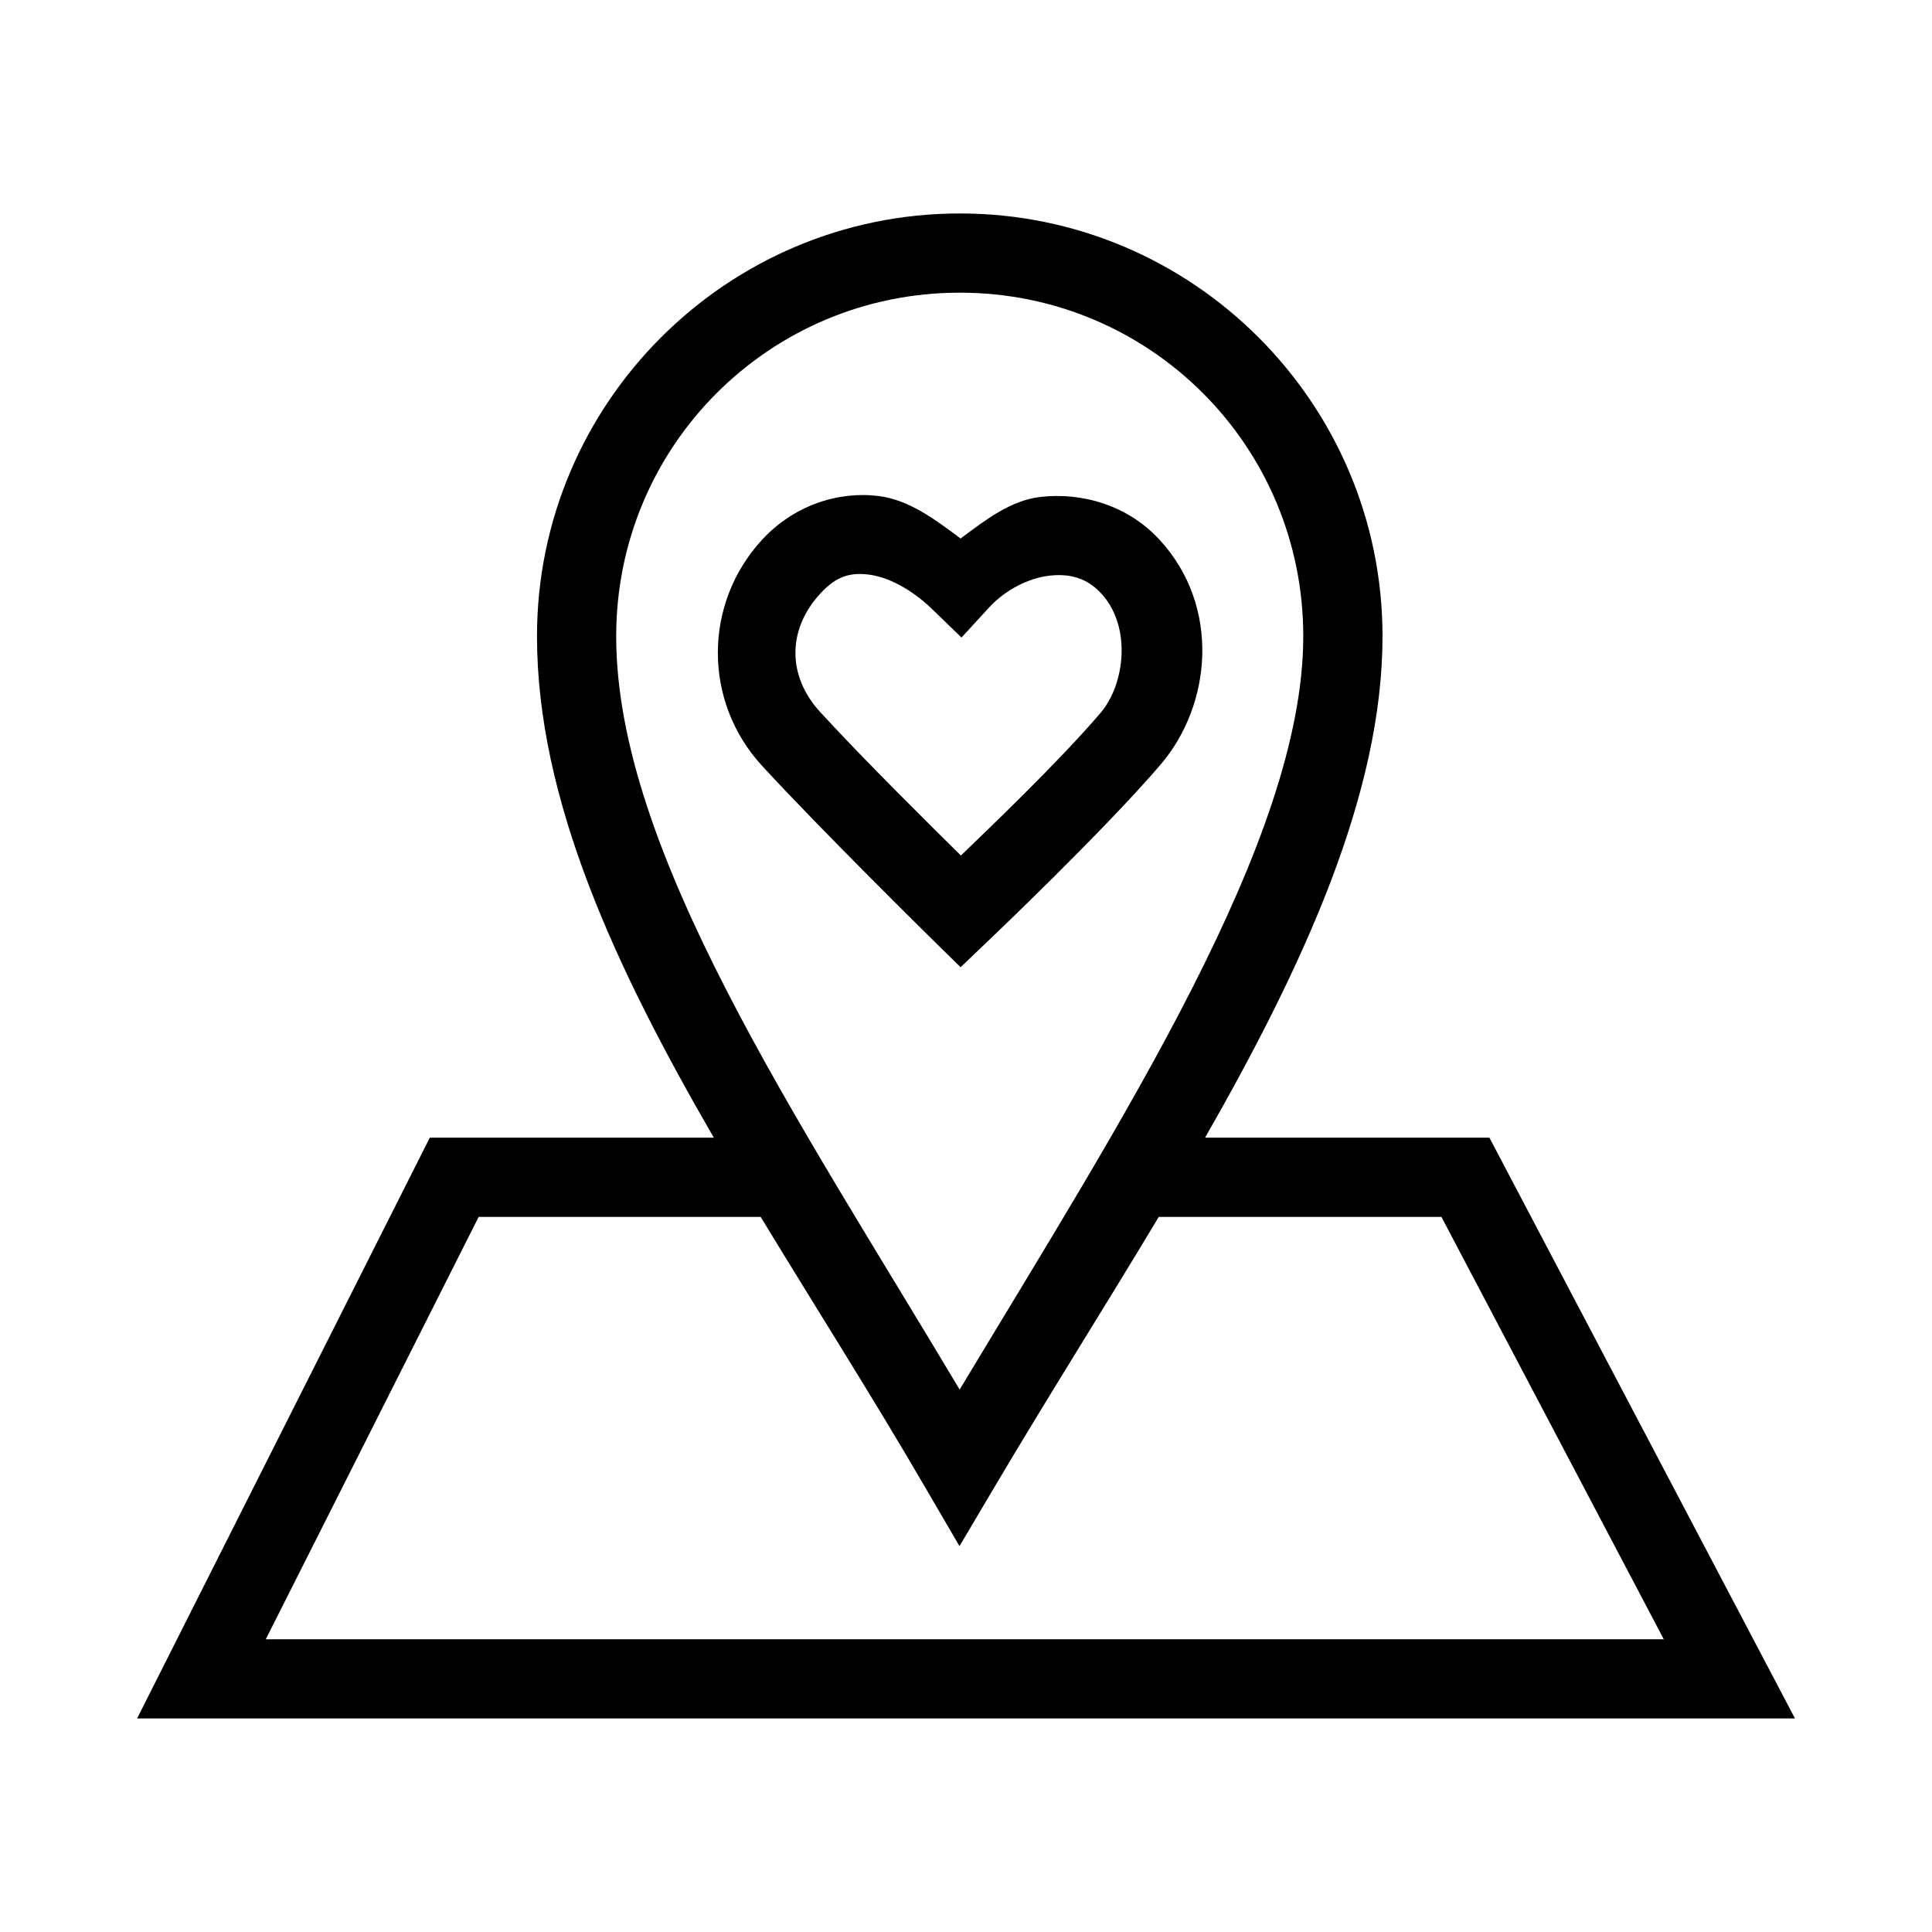
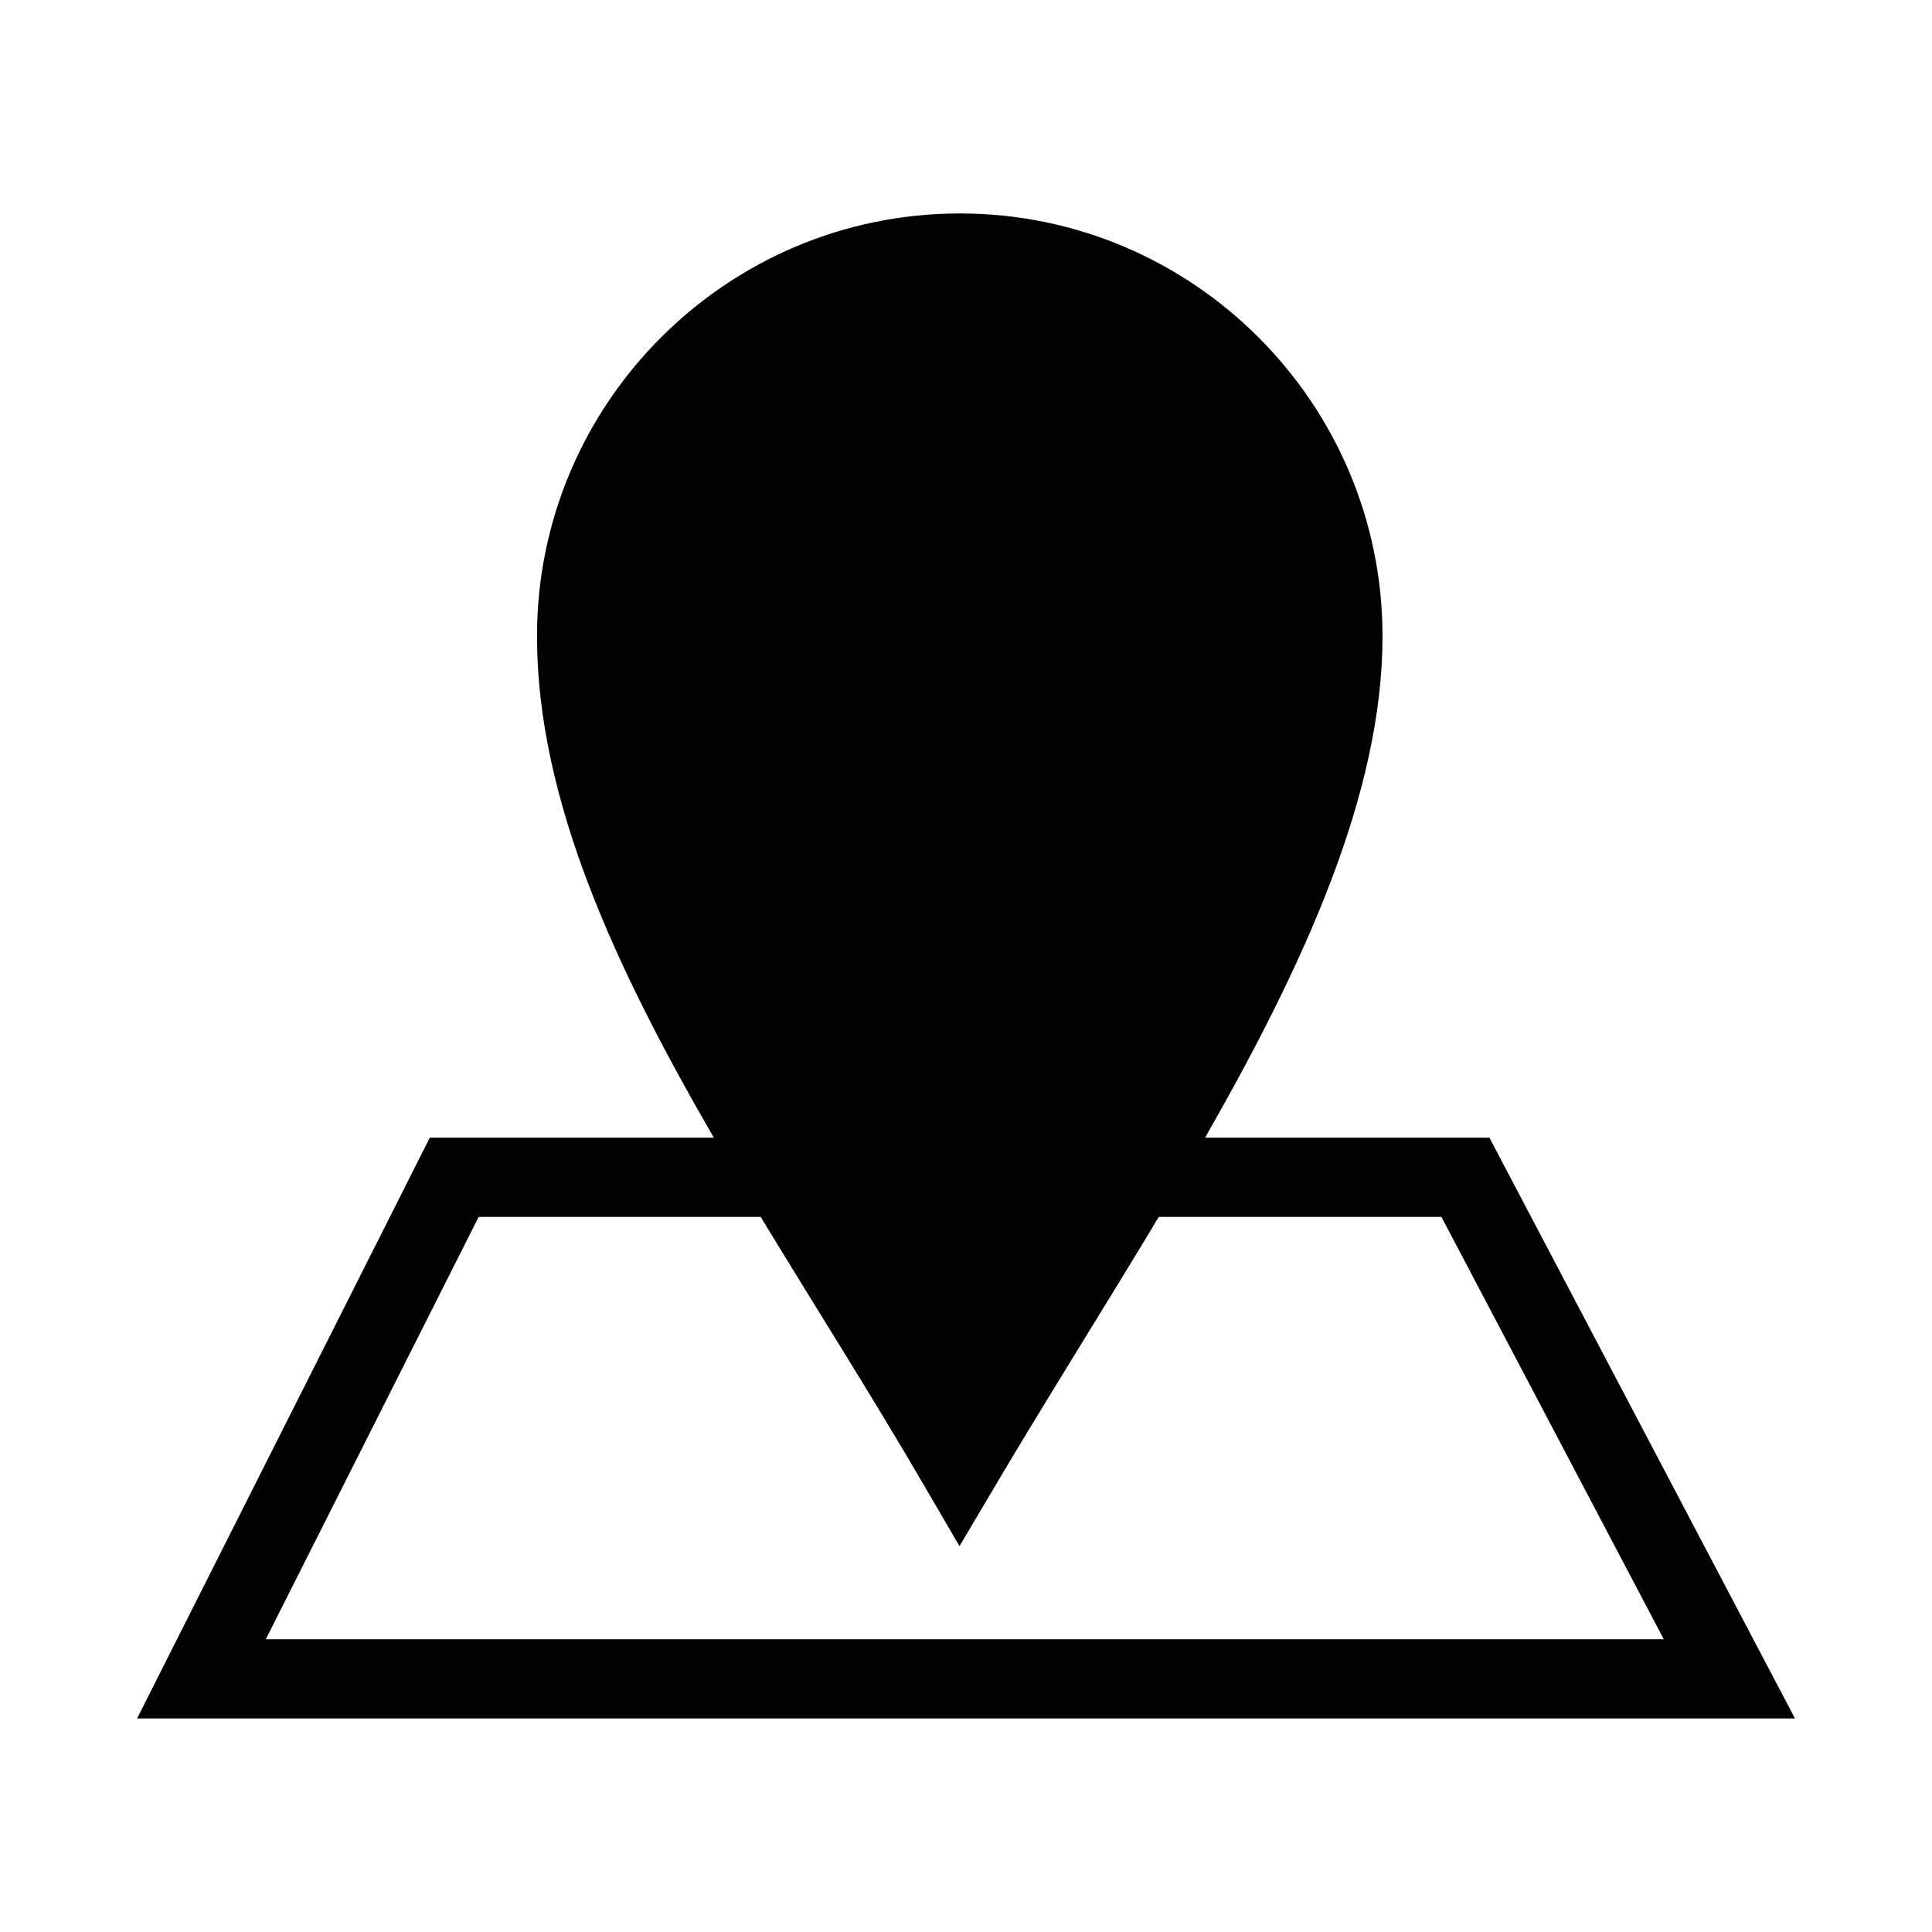
<svg xmlns="http://www.w3.org/2000/svg" fill="#000000" width="800px" height="800px" version="1.1" viewBox="144 144 512 512">
  <g>
-     <path d="m398.36 200.57c-61.758-0.012-112.07 50.289-112.05 112.05 0 43.281 20.805 87.883 46.863 132.88h-75.277l-2.91 5.781-74.656 148.13h439.36l-80.977-153.91h-75.359c26.133-45.707 47.027-91.109 47.027-132.88 0.012-61.766-50.254-112.07-112.01-112.05zm0 20.992c50.406-0.012 91.031 40.641 91.02 91.062 0 53.926-48.117 128.18-91.062 199.63-42.996-72.09-91.02-142.73-91.02-199.63-0.012-50.418 40.656-91.07 91.062-91.062zm-127.51 244.93h74.742c14.496 23.898 29.758 47.863 43.664 71.793l9.02 15.457 9.102-15.375c13.941-23.574 29.203-47.699 43.707-71.875h74.906l58.926 111.93h-370.48z" />
-     <path d="m376.75 275.44c-10.801-1.316-22.5 2.574-30.832 11.645-15.574 16.953-15.574 42.867 0 59.82 15.434 16.82 45.387 46.289 45.387 46.289l7.258 7.133 7.34-7.012s30.555-29.027 45.676-46.699c13.48-15.766 16.023-41.82-0.246-59.531-8.445-9.191-20.512-12.645-31.531-11.398-8.02 0.902-14.652 6.133-21.238 11.027-6.789-5.07-13.66-10.281-21.812-11.273zm-30.832 11.645 2.094-1.723-1.148 0.738zm28.289 9.184c4.902 0.598 11.125 3.648 16.852 9.184l7.75 7.504 7.258-7.914c4.394-4.781 10.559-7.863 16.07-8.488 5.516-0.621 10.004 0.695 13.734 4.758 8.07 8.785 6.266 24.039-0.246 31.652-11.152 13.039-29.625 30.656-36.98 37.762-7.262-7.195-25.141-24.789-37.27-38.008-8.77-9.547-8.77-21.859 0-31.406 4.266-4.644 7.93-5.641 12.832-5.043z" />
+     <path d="m398.36 200.57c-61.758-0.012-112.07 50.289-112.05 112.05 0 43.281 20.805 87.883 46.863 132.88h-75.277l-2.91 5.781-74.656 148.13h439.36l-80.977-153.91h-75.359c26.133-45.707 47.027-91.109 47.027-132.88 0.012-61.766-50.254-112.07-112.01-112.05zm0 20.992zm-127.51 244.93h74.742c14.496 23.898 29.758 47.863 43.664 71.793l9.02 15.457 9.102-15.375c13.941-23.574 29.203-47.699 43.707-71.875h74.906l58.926 111.93h-370.48z" />
  </g>
</svg>